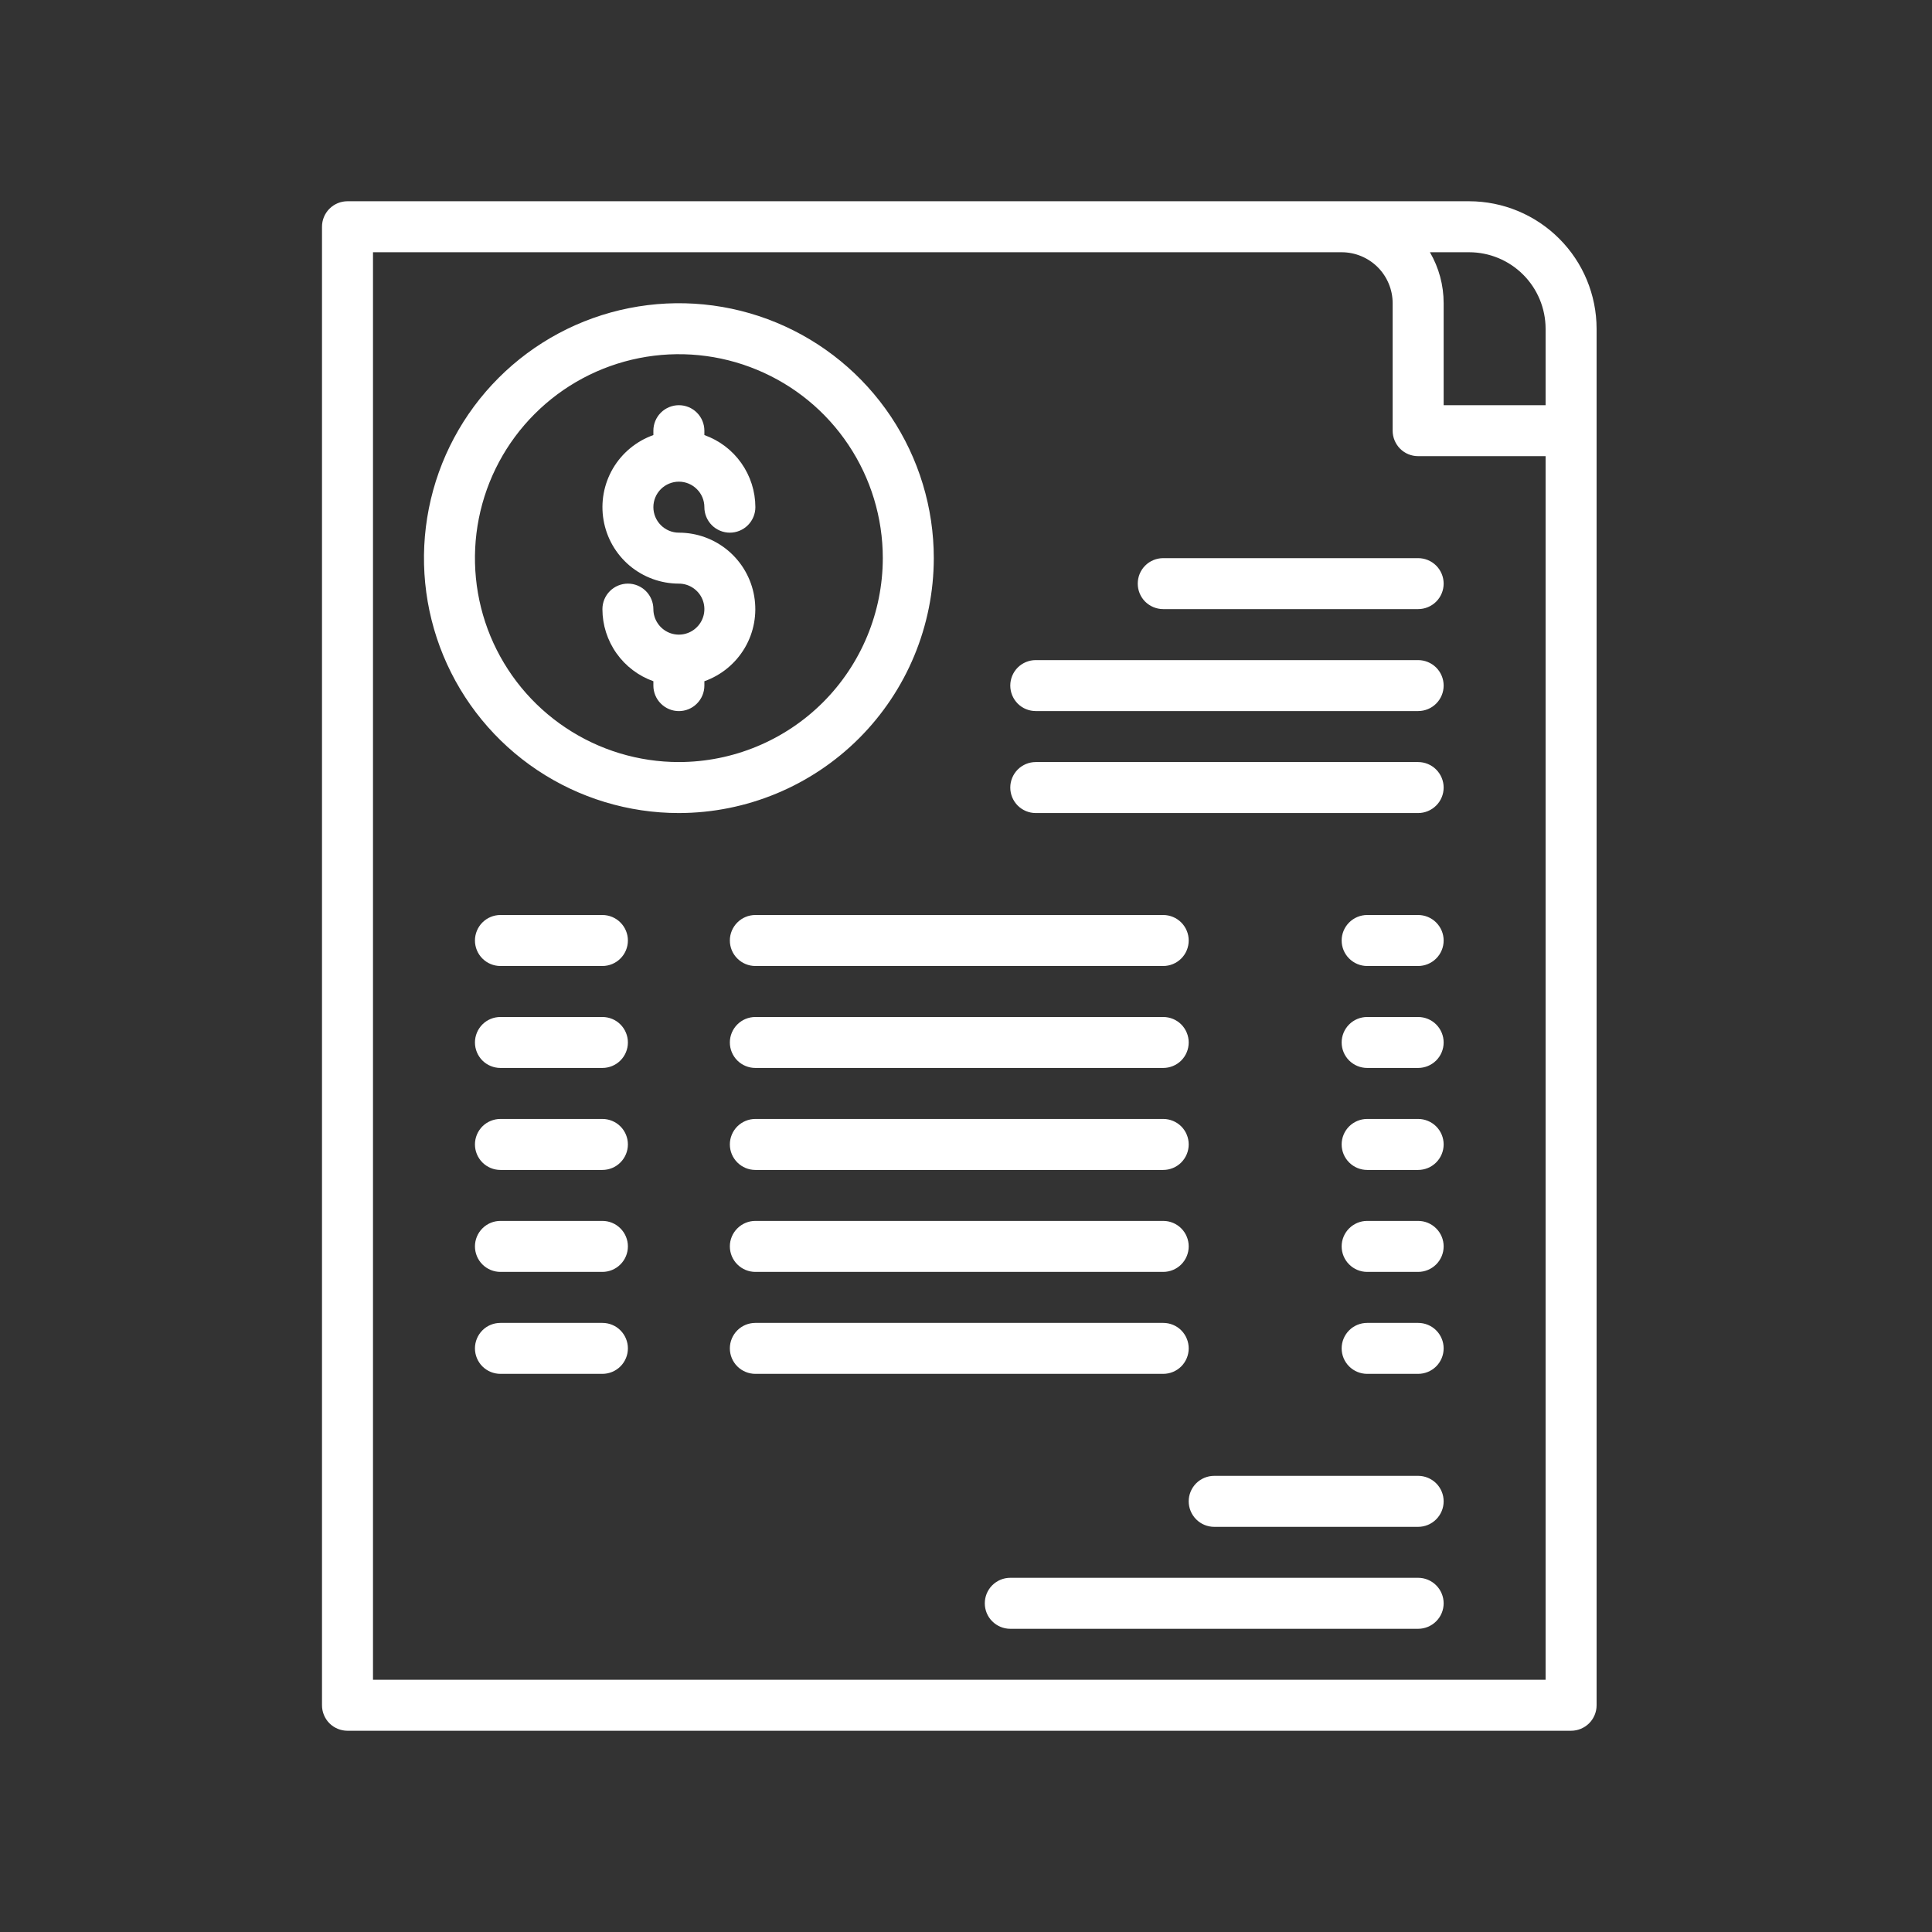
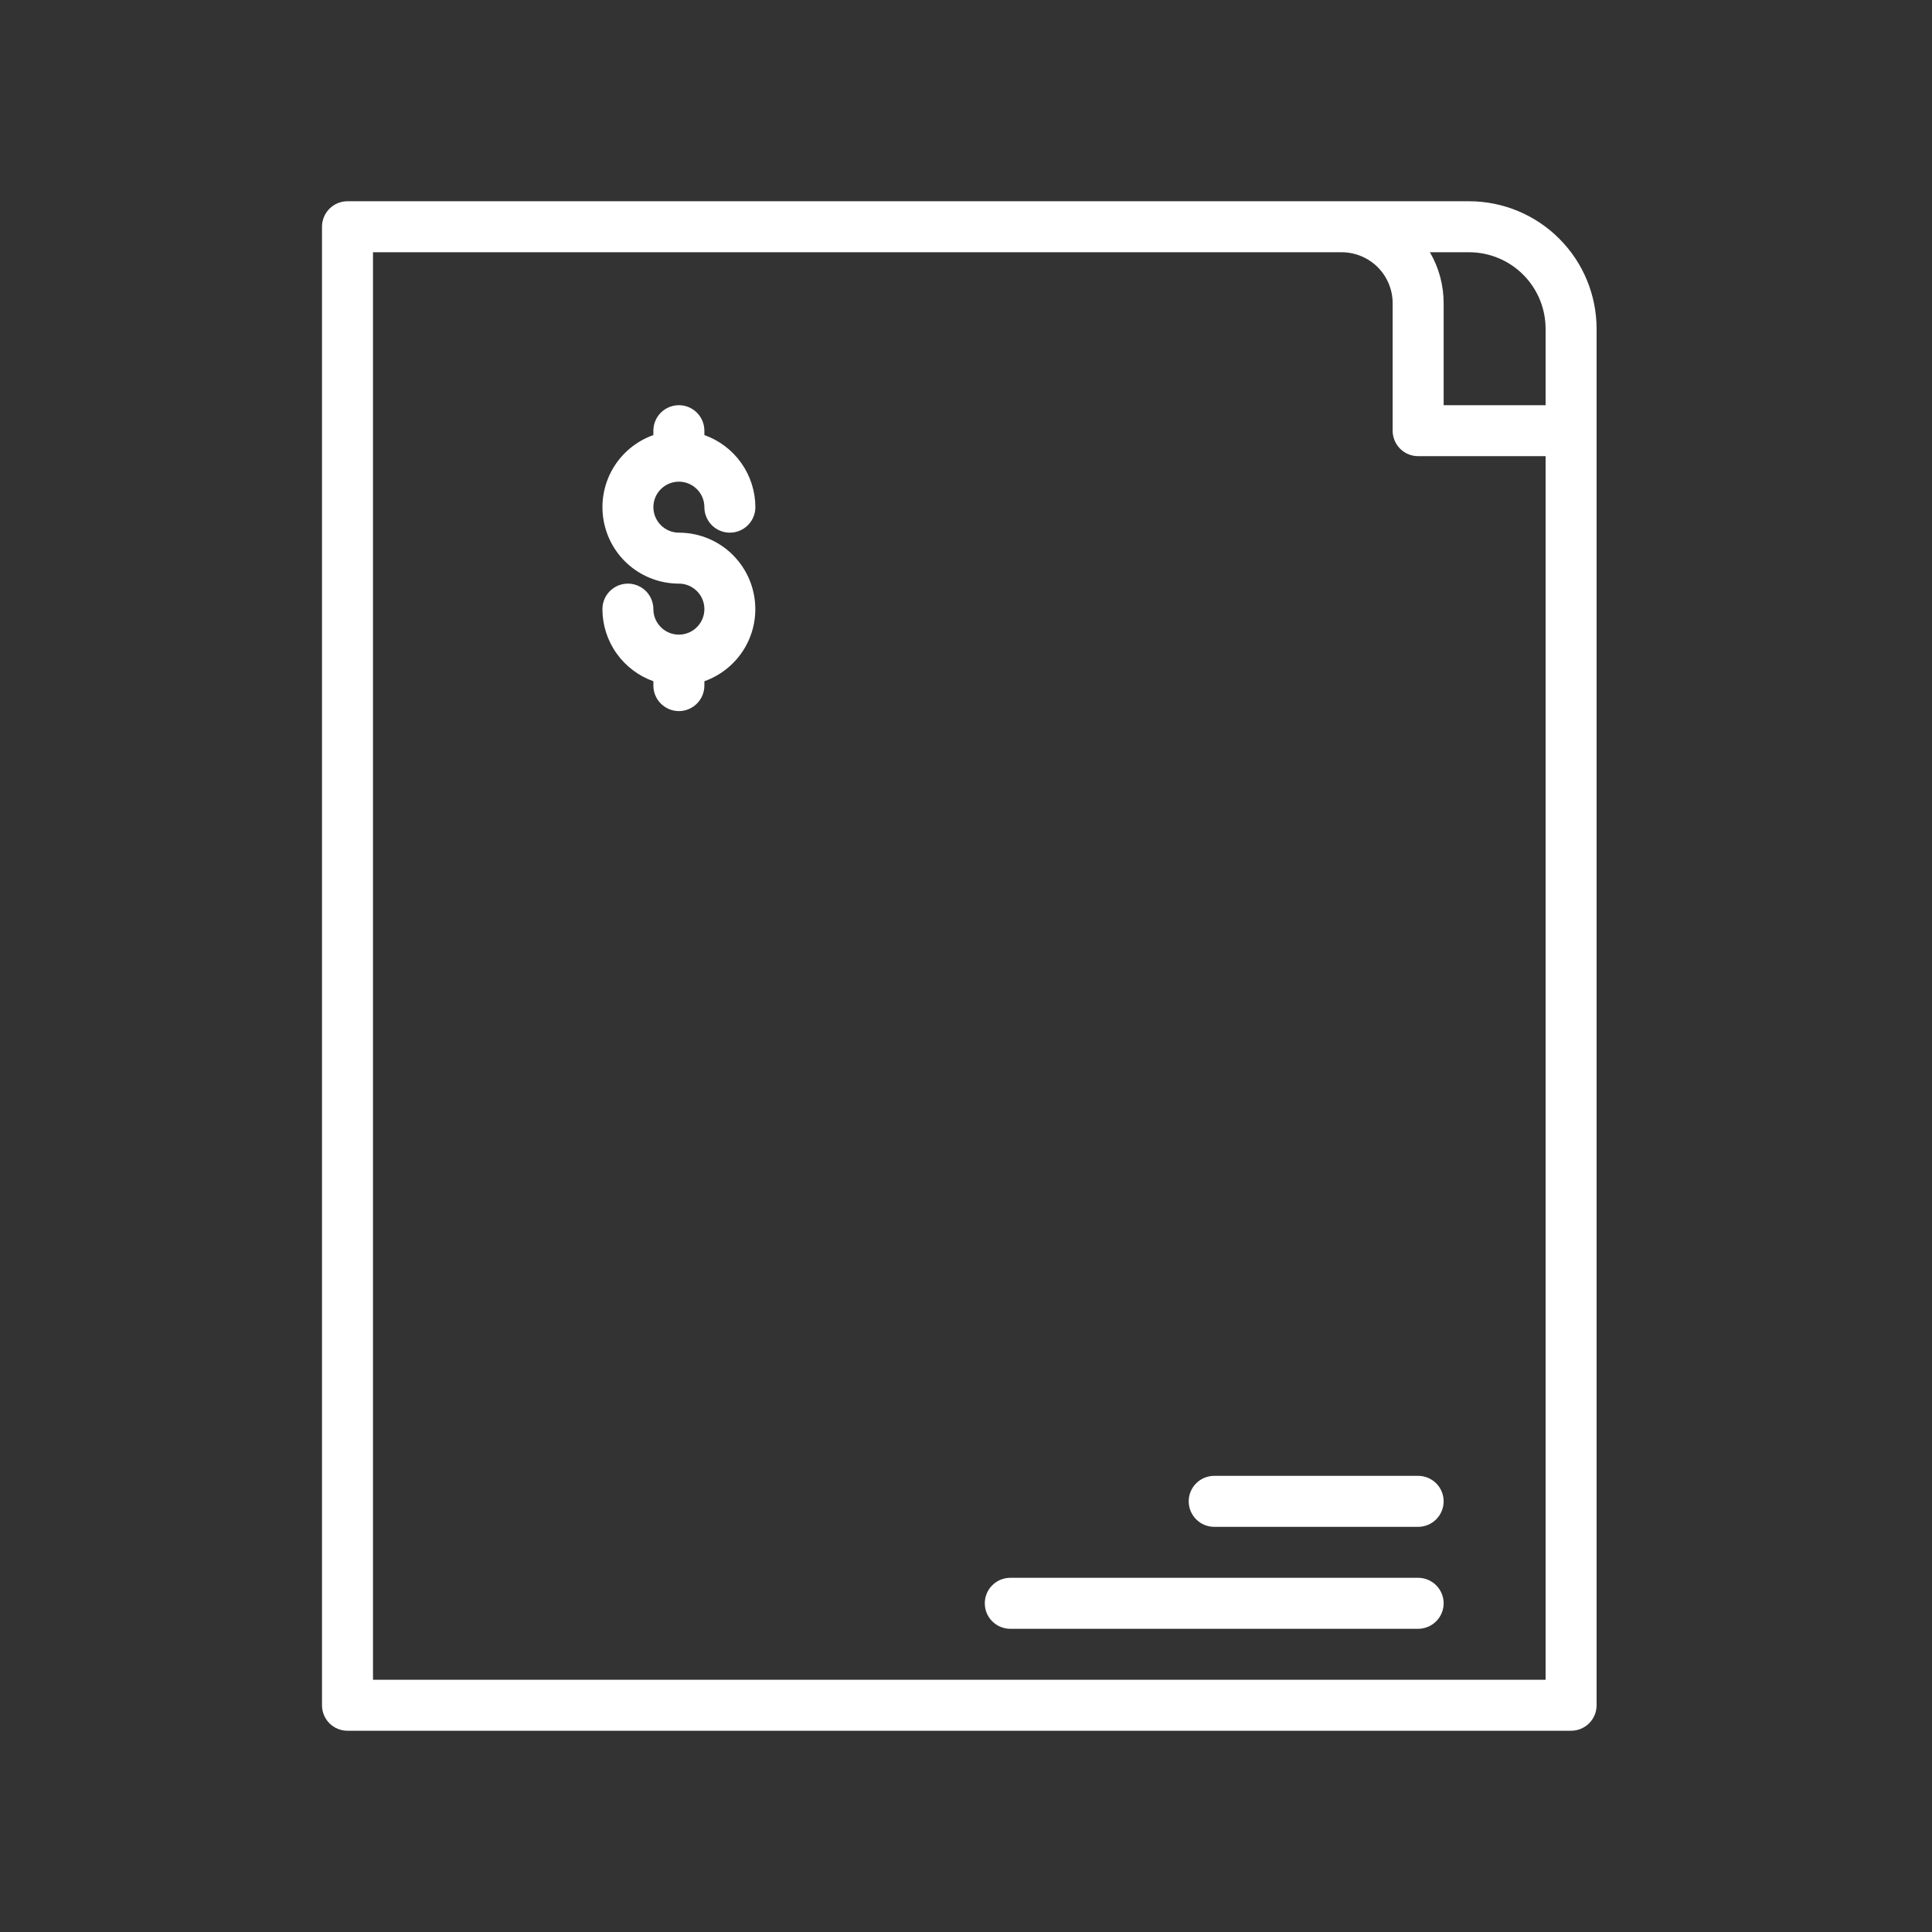
<svg xmlns="http://www.w3.org/2000/svg" width="48" height="48" viewBox="0 0 48 48" fill="none">
  <rect x="0" y="0" width="48" height="48" fill="#333333" stroke="none" />
  <path d="M8 42.367C8 42.535 8.067 42.696 8.185 42.815C8.304 42.933 8.465 43 8.633 43H39.033C39.201 43 39.362 42.933 39.481 42.815C39.6 42.696 39.667 42.535 39.667 42.367V8.167C39.666 7.327 39.332 6.522 38.738 5.929C38.145 5.335 37.34 5.001 36.5 5H8.633C8.465 5 8.304 5.067 8.185 5.186C8.067 5.304 8 5.465 8 5.633V42.367ZM38.4 8.167V10.067H35.867V7.533C35.867 7.088 35.75 6.651 35.526 6.267H36.5C37.004 6.267 37.487 6.468 37.843 6.824C38.199 7.18 38.399 7.663 38.4 8.167ZM9.267 6.267H33.333C33.669 6.267 33.991 6.401 34.229 6.638C34.466 6.876 34.6 7.198 34.6 7.533V10.7C34.6 10.868 34.667 11.029 34.785 11.148C34.904 11.267 35.065 11.333 35.233 11.333H38.4V41.733H9.267V6.267Z" fill="white" />
  <path d="M35.233 36.667H30.167C29.999 36.667 29.837 36.734 29.719 36.852C29.6 36.971 29.533 37.132 29.533 37.3C29.533 37.468 29.6 37.629 29.719 37.748C29.837 37.867 29.999 37.934 30.167 37.934H35.233C35.401 37.934 35.562 37.867 35.681 37.748C35.8 37.629 35.867 37.468 35.867 37.3C35.867 37.132 35.8 36.971 35.681 36.852C35.562 36.734 35.401 36.667 35.233 36.667ZM35.233 39.2H25.1C24.932 39.2 24.771 39.267 24.652 39.386C24.533 39.505 24.467 39.666 24.467 39.834C24.467 40.002 24.533 40.163 24.652 40.281C24.771 40.4 24.932 40.467 25.1 40.467H35.233C35.401 40.467 35.562 40.4 35.681 40.281C35.8 40.163 35.867 40.002 35.867 39.834C35.867 39.666 35.8 39.505 35.681 39.386C35.562 39.267 35.401 39.2 35.233 39.2ZM16.867 11.967C17.035 11.967 17.195 12.034 17.314 12.153C17.433 12.271 17.5 12.432 17.5 12.6C17.5 12.768 17.567 12.929 17.685 13.048C17.804 13.167 17.965 13.234 18.133 13.234C18.301 13.234 18.462 13.167 18.581 13.048C18.7 12.929 18.767 12.768 18.767 12.6C18.766 12.207 18.644 11.825 18.417 11.504C18.191 11.183 17.87 10.941 17.5 10.809V10.7C17.5 10.532 17.433 10.371 17.314 10.252C17.196 10.134 17.035 10.067 16.867 10.067C16.699 10.067 16.538 10.134 16.419 10.252C16.3 10.371 16.233 10.532 16.233 10.7V10.809C15.811 10.959 15.455 11.253 15.228 11.639C15.002 12.026 14.919 12.48 14.995 12.921C15.07 13.363 15.3 13.764 15.642 14.053C15.985 14.341 16.419 14.5 16.867 14.5C16.992 14.5 17.114 14.537 17.218 14.607C17.323 14.677 17.404 14.775 17.452 14.891C17.5 15.007 17.512 15.134 17.488 15.257C17.463 15.38 17.403 15.493 17.314 15.581C17.226 15.67 17.113 15.73 16.99 15.755C16.867 15.779 16.74 15.767 16.624 15.719C16.509 15.671 16.41 15.59 16.34 15.485C16.27 15.381 16.233 15.259 16.233 15.134C16.233 14.966 16.166 14.805 16.048 14.686C15.929 14.567 15.768 14.5 15.6 14.5C15.432 14.5 15.271 14.567 15.152 14.686C15.033 14.805 14.967 14.966 14.967 15.134C14.967 15.526 15.089 15.909 15.316 16.23C15.543 16.551 15.863 16.793 16.233 16.925V17.034C16.233 17.201 16.3 17.363 16.419 17.481C16.538 17.6 16.699 17.667 16.867 17.667C17.035 17.667 17.196 17.6 17.314 17.481C17.433 17.363 17.5 17.201 17.5 17.034V16.925C17.922 16.775 18.278 16.481 18.505 16.095C18.732 15.708 18.814 15.254 18.738 14.812C18.663 14.371 18.433 13.97 18.091 13.681C17.748 13.392 17.315 13.234 16.867 13.234C16.699 13.234 16.538 13.167 16.419 13.048C16.3 12.929 16.233 12.768 16.233 12.6C16.233 12.432 16.3 12.271 16.419 12.152C16.538 12.034 16.699 11.967 16.867 11.967Z" fill="white" />
-   <path d="M23.2 13.867C23.2 12.614 22.828 11.389 22.133 10.348C21.437 9.306 20.448 8.495 19.29 8.015C18.133 7.536 16.86 7.411 15.631 7.655C14.402 7.899 13.274 8.502 12.388 9.388C11.502 10.274 10.899 11.402 10.655 12.631C10.411 13.86 10.536 15.133 11.015 16.29C11.495 17.448 12.306 18.437 13.348 19.133C14.389 19.828 15.614 20.2 16.866 20.2C18.546 20.198 20.155 19.53 21.343 18.343C22.53 17.155 23.198 15.546 23.2 13.867ZM16.866 18.933C15.864 18.933 14.885 18.636 14.052 18.079C13.218 17.523 12.569 16.731 12.185 15.806C11.802 14.88 11.702 13.861 11.897 12.878C12.093 11.895 12.575 10.992 13.284 10.284C13.992 9.575 14.895 9.093 15.878 8.897C16.861 8.702 17.88 8.802 18.805 9.186C19.731 9.569 20.523 10.218 21.079 11.052C21.636 11.885 21.933 12.864 21.933 13.867C21.932 15.21 21.397 16.498 20.448 17.448C19.498 18.397 18.21 18.932 16.866 18.933ZM14.966 22.733H12.433C12.265 22.733 12.104 22.8 11.985 22.919C11.867 23.038 11.8 23.199 11.8 23.366C11.8 23.535 11.867 23.696 11.985 23.814C12.104 23.933 12.265 24 12.433 24H14.966C15.134 24 15.296 23.933 15.414 23.814C15.533 23.696 15.6 23.535 15.6 23.366C15.6 23.199 15.533 23.038 15.414 22.919C15.296 22.8 15.134 22.733 14.966 22.733ZM28.9 22.733H18.767C18.599 22.733 18.438 22.8 18.319 22.919C18.2 23.038 18.133 23.199 18.133 23.366C18.133 23.535 18.2 23.696 18.319 23.814C18.438 23.933 18.599 24 18.767 24H28.9C29.068 24 29.229 23.933 29.348 23.814C29.466 23.696 29.533 23.535 29.533 23.366C29.533 23.199 29.466 23.038 29.348 22.919C29.229 22.8 29.068 22.733 28.9 22.733ZM35.233 22.733H33.967C33.799 22.733 33.638 22.8 33.519 22.919C33.4 23.038 33.333 23.199 33.333 23.366C33.333 23.535 33.4 23.696 33.519 23.814C33.638 23.933 33.799 24 33.967 24H35.233C35.401 24 35.562 23.933 35.681 23.814C35.8 23.696 35.867 23.535 35.867 23.366C35.867 23.199 35.8 23.038 35.681 22.919C35.562 22.8 35.401 22.733 35.233 22.733ZM14.966 25.267H12.433C12.265 25.267 12.104 25.333 11.985 25.452C11.867 25.571 11.8 25.732 11.8 25.9C11.8 26.068 11.867 26.229 11.985 26.348C12.104 26.466 12.265 26.533 12.433 26.533H14.966C15.134 26.533 15.296 26.466 15.414 26.348C15.533 26.229 15.6 26.068 15.6 25.9C15.6 25.732 15.533 25.571 15.414 25.452C15.296 25.333 15.134 25.267 14.966 25.267ZM28.9 25.267H18.767C18.599 25.267 18.438 25.333 18.319 25.452C18.2 25.571 18.133 25.732 18.133 25.9C18.133 26.068 18.2 26.229 18.319 26.348C18.438 26.466 18.599 26.533 18.767 26.533H28.9C29.068 26.533 29.229 26.466 29.348 26.348C29.466 26.229 29.533 26.068 29.533 25.9C29.533 25.732 29.466 25.571 29.348 25.452C29.229 25.333 29.068 25.267 28.9 25.267ZM35.233 25.267H33.967C33.799 25.267 33.638 25.333 33.519 25.452C33.4 25.571 33.333 25.732 33.333 25.9C33.333 26.068 33.4 26.229 33.519 26.348C33.638 26.466 33.799 26.533 33.967 26.533H35.233C35.401 26.533 35.562 26.466 35.681 26.348C35.8 26.229 35.867 26.068 35.867 25.9C35.867 25.732 35.8 25.571 35.681 25.452C35.562 25.333 35.401 25.267 35.233 25.267ZM14.966 27.8H12.433C12.265 27.8 12.104 27.867 11.985 27.985C11.867 28.104 11.8 28.265 11.8 28.433C11.8 28.601 11.867 28.762 11.985 28.881C12.104 29 12.265 29.067 12.433 29.067H14.966C15.134 29.067 15.296 29 15.414 28.881C15.533 28.762 15.6 28.601 15.6 28.433C15.6 28.265 15.533 28.104 15.414 27.985C15.296 27.867 15.134 27.8 14.966 27.8ZM28.9 27.8H18.767C18.599 27.8 18.438 27.867 18.319 27.985C18.2 28.104 18.133 28.265 18.133 28.433C18.133 28.601 18.2 28.762 18.319 28.881C18.438 29 18.599 29.067 18.767 29.067H28.9C29.068 29.067 29.229 29 29.348 28.881C29.466 28.762 29.533 28.601 29.533 28.433C29.533 28.265 29.466 28.104 29.348 27.985C29.229 27.867 29.068 27.8 28.9 27.8ZM35.233 27.8H33.967C33.799 27.8 33.638 27.867 33.519 27.985C33.4 28.104 33.333 28.265 33.333 28.433C33.333 28.601 33.4 28.762 33.519 28.881C33.638 29 33.799 29.067 33.967 29.067H35.233C35.401 29.067 35.562 29 35.681 28.881C35.8 28.762 35.867 28.601 35.867 28.433C35.867 28.265 35.8 28.104 35.681 27.985C35.562 27.867 35.401 27.8 35.233 27.8ZM14.966 30.333H12.433C12.265 30.333 12.104 30.4 11.985 30.519C11.867 30.637 11.8 30.799 11.8 30.966C11.8 31.134 11.867 31.296 11.985 31.414C12.104 31.533 12.265 31.6 12.433 31.6H14.966C15.134 31.6 15.296 31.533 15.414 31.414C15.533 31.296 15.6 31.134 15.6 30.966C15.6 30.799 15.533 30.637 15.414 30.519C15.296 30.4 15.134 30.333 14.966 30.333ZM28.9 30.333H18.767C18.599 30.333 18.438 30.4 18.319 30.519C18.2 30.637 18.133 30.799 18.133 30.966C18.133 31.134 18.2 31.296 18.319 31.414C18.438 31.533 18.599 31.6 18.767 31.6H28.9C29.068 31.6 29.229 31.533 29.348 31.414C29.466 31.296 29.533 31.134 29.533 30.966C29.533 30.799 29.466 30.637 29.348 30.519C29.229 30.4 29.068 30.333 28.9 30.333ZM35.233 30.333H33.967C33.799 30.333 33.638 30.4 33.519 30.519C33.4 30.637 33.333 30.799 33.333 30.966C33.333 31.134 33.4 31.296 33.519 31.414C33.638 31.533 33.799 31.6 33.967 31.6H35.233C35.401 31.6 35.562 31.533 35.681 31.414C35.8 31.296 35.867 31.134 35.867 30.966C35.867 30.799 35.8 30.637 35.681 30.519C35.562 30.4 35.401 30.333 35.233 30.333ZM14.966 32.867H12.433C12.265 32.867 12.104 32.933 11.985 33.052C11.867 33.171 11.8 33.332 11.8 33.5C11.8 33.668 11.867 33.829 11.985 33.948C12.104 34.066 12.265 34.133 12.433 34.133H14.966C15.134 34.133 15.296 34.066 15.414 33.948C15.533 33.829 15.6 33.668 15.6 33.5C15.6 33.332 15.533 33.171 15.414 33.052C15.296 32.933 15.134 32.867 14.966 32.867ZM29.533 33.5C29.533 33.332 29.466 33.171 29.348 33.052C29.229 32.933 29.068 32.867 28.9 32.867H18.767C18.599 32.867 18.438 32.933 18.319 33.052C18.2 33.171 18.133 33.332 18.133 33.5C18.133 33.668 18.2 33.829 18.319 33.948C18.438 34.066 18.599 34.133 18.767 34.133H28.9C29.068 34.133 29.229 34.066 29.348 33.948C29.466 33.829 29.533 33.668 29.533 33.5ZM35.233 32.867H33.967C33.799 32.867 33.638 32.933 33.519 33.052C33.4 33.171 33.333 33.332 33.333 33.5C33.333 33.668 33.4 33.829 33.519 33.948C33.638 34.066 33.799 34.133 33.967 34.133H35.233C35.401 34.133 35.562 34.066 35.681 33.948C35.8 33.829 35.867 33.668 35.867 33.5C35.867 33.332 35.8 33.171 35.681 33.052C35.562 32.933 35.401 32.867 35.233 32.867ZM35.233 13.867H28.9C28.732 13.867 28.571 13.933 28.452 14.052C28.333 14.171 28.267 14.332 28.267 14.5C28.267 14.668 28.333 14.829 28.452 14.948C28.571 15.066 28.732 15.133 28.9 15.133H35.233C35.401 15.133 35.562 15.066 35.681 14.948C35.8 14.829 35.867 14.668 35.867 14.5C35.867 14.332 35.8 14.171 35.681 14.052C35.562 13.933 35.401 13.867 35.233 13.867ZM35.233 16.4H25.733C25.565 16.4 25.404 16.467 25.285 16.585C25.167 16.704 25.1 16.865 25.1 17.033C25.1 17.201 25.167 17.362 25.285 17.481C25.404 17.6 25.565 17.666 25.733 17.666H35.233C35.401 17.666 35.562 17.6 35.681 17.481C35.8 17.362 35.867 17.201 35.867 17.033C35.867 16.865 35.8 16.704 35.681 16.585C35.562 16.467 35.401 16.4 35.233 16.4ZM35.233 18.933H25.733C25.565 18.933 25.404 19 25.285 19.119C25.167 19.238 25.1 19.399 25.1 19.567C25.1 19.735 25.167 19.896 25.285 20.014C25.404 20.133 25.565 20.2 25.733 20.2H35.233C35.401 20.2 35.562 20.133 35.681 20.014C35.8 19.896 35.867 19.735 35.867 19.567C35.867 19.399 35.8 19.238 35.681 19.119C35.562 19 35.401 18.933 35.233 18.933Z" fill="white" />
</svg>